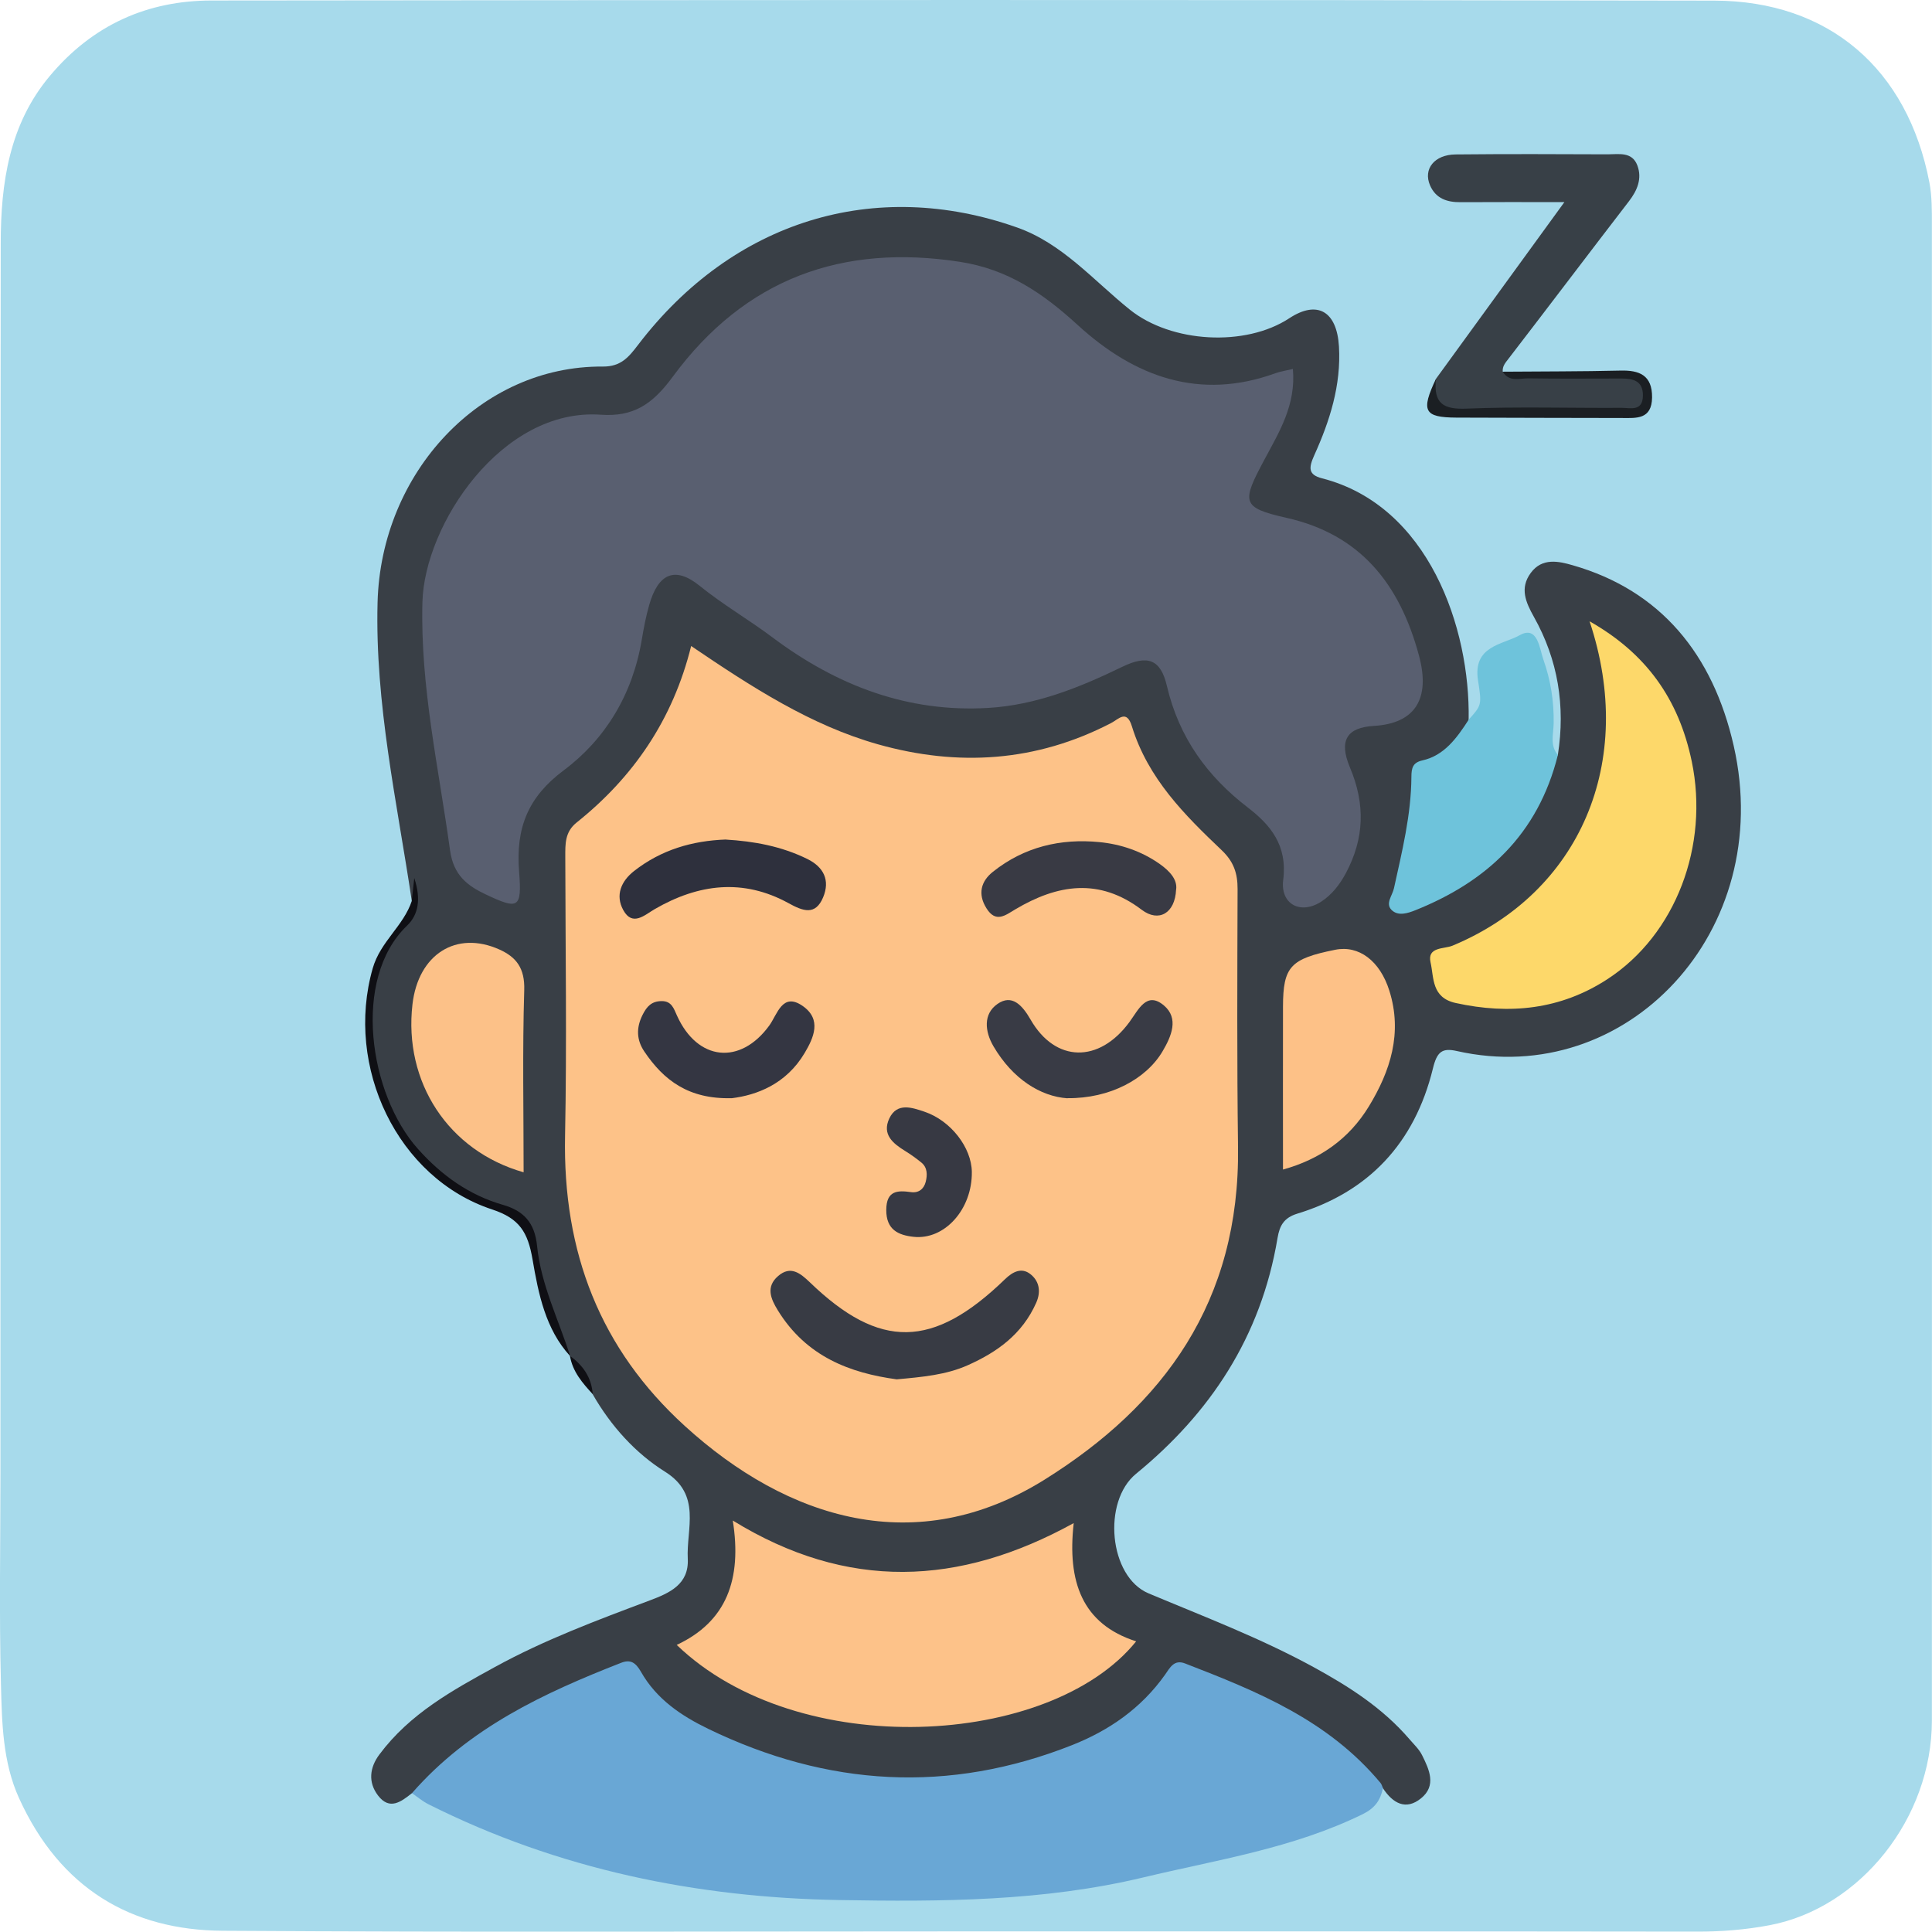
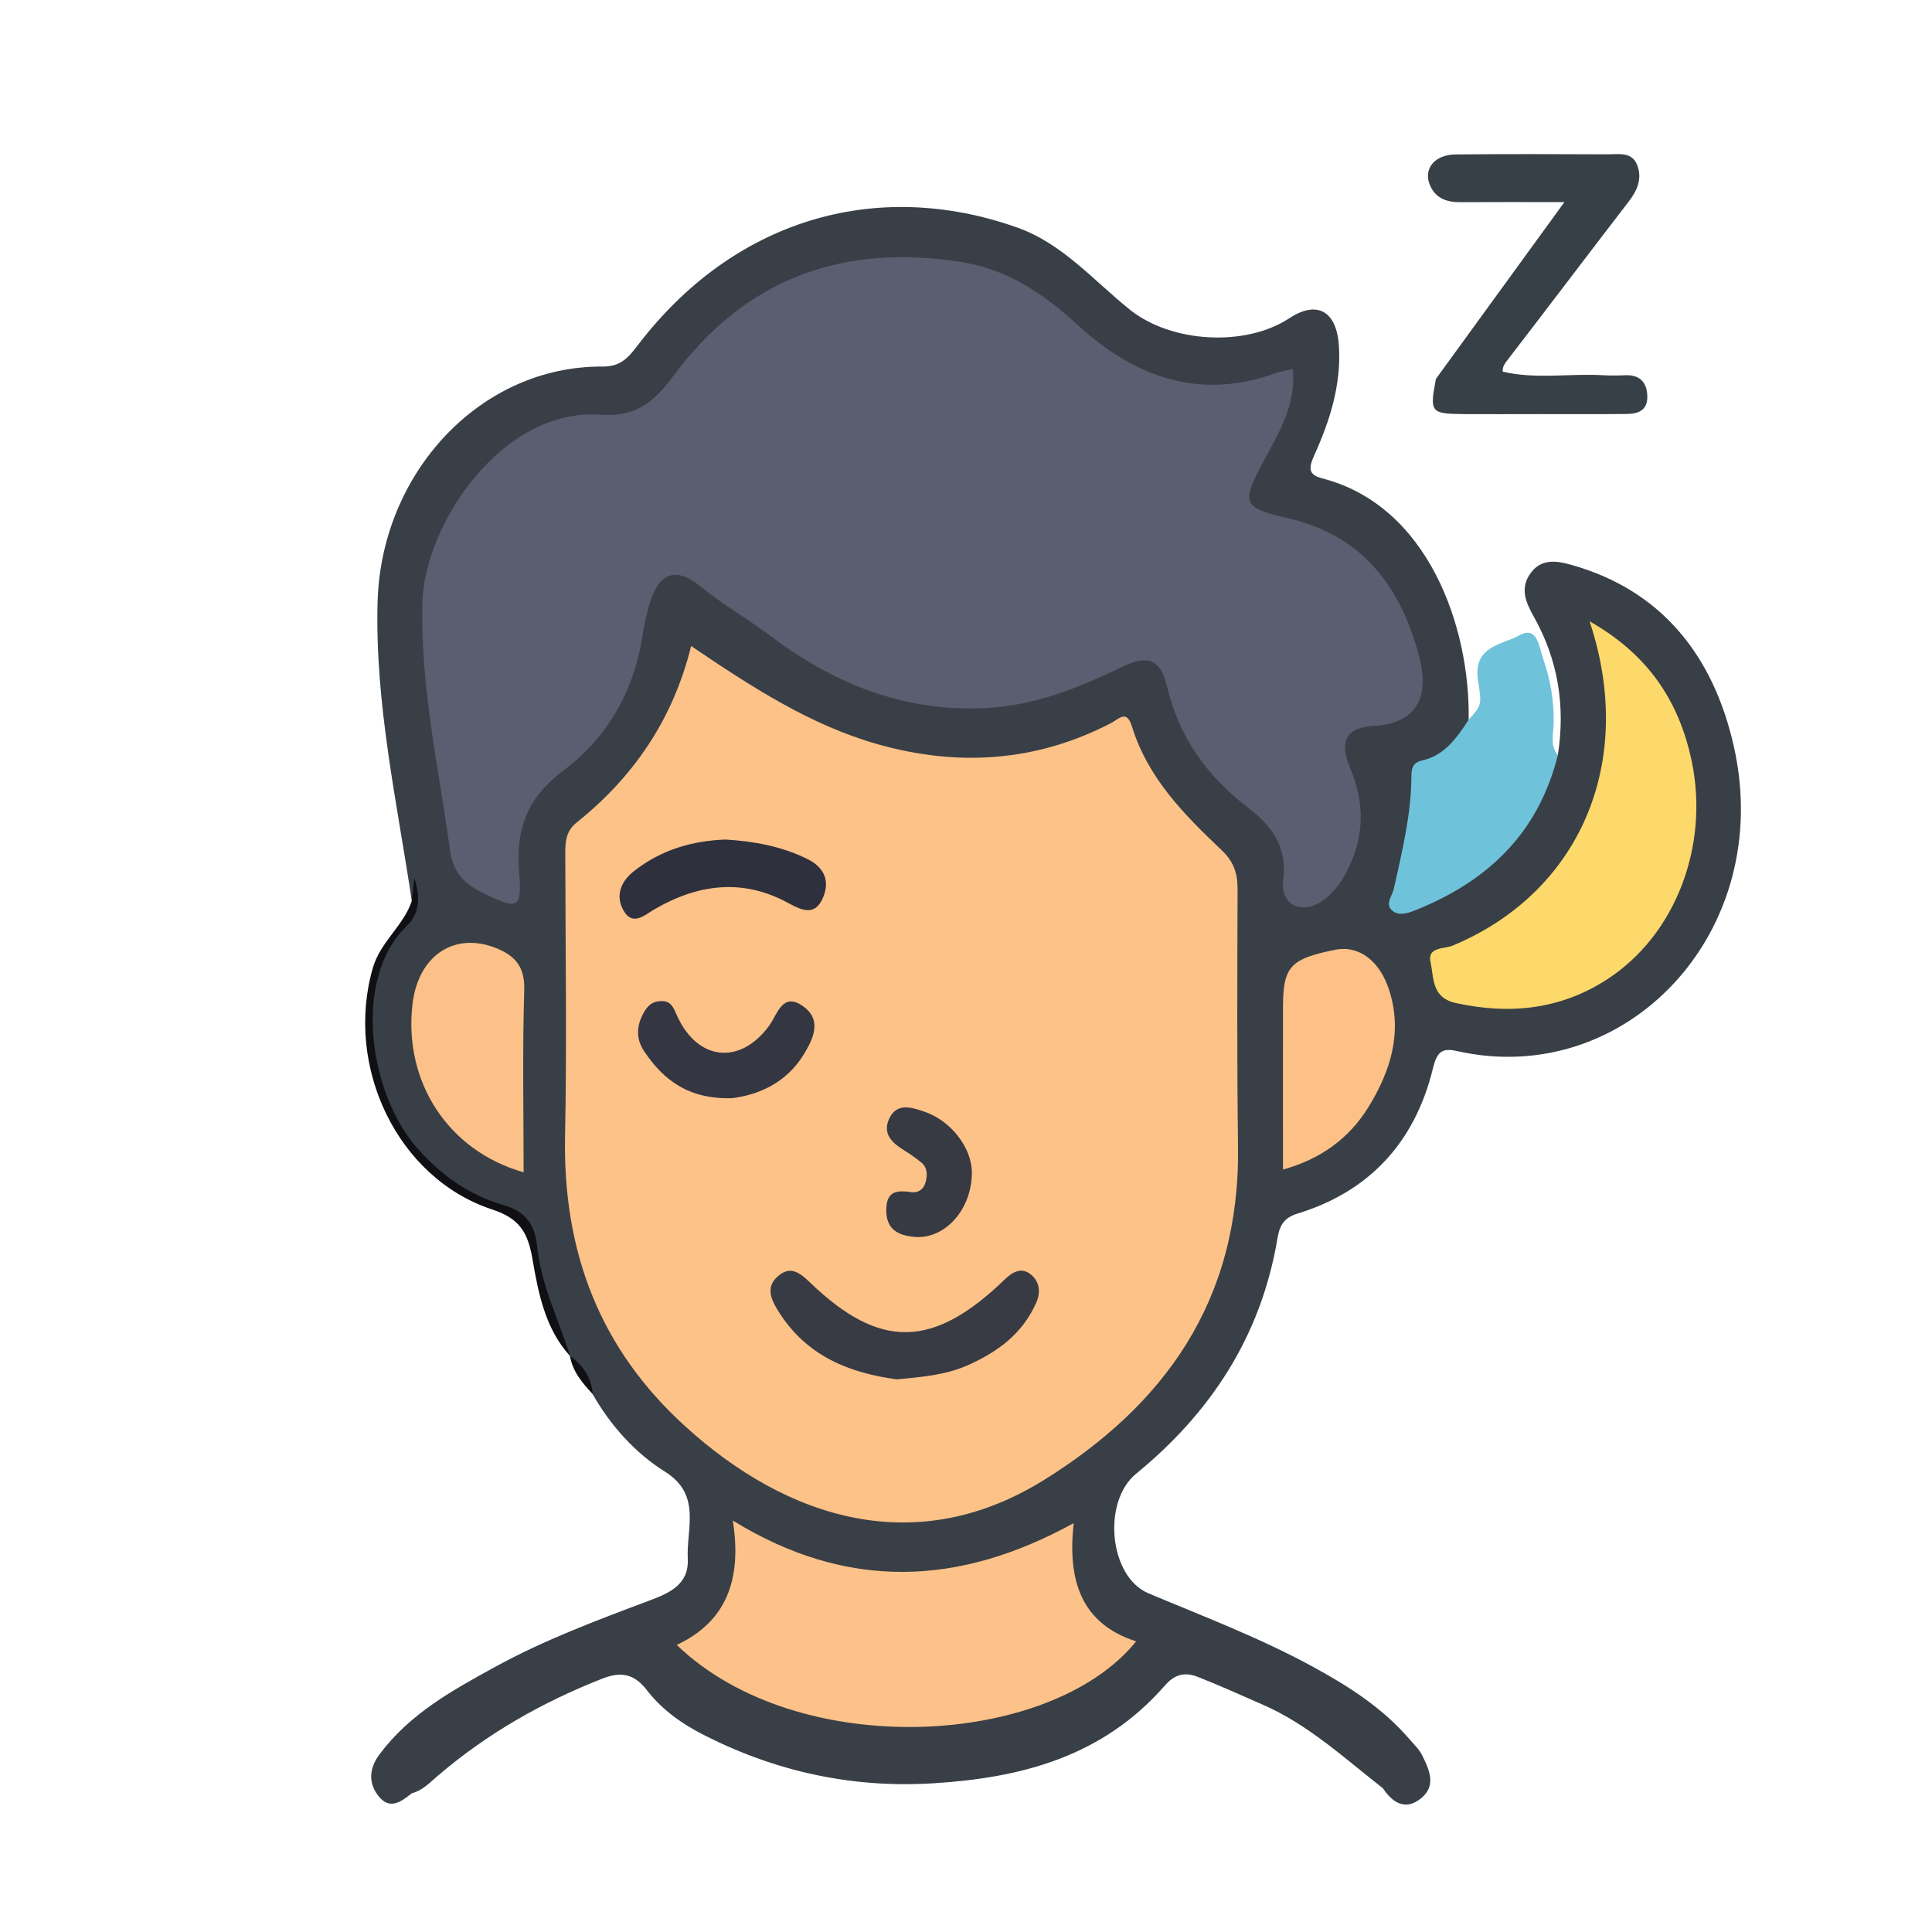
<svg xmlns="http://www.w3.org/2000/svg" id="_Слой_2" data-name="Слой 2" viewBox="0 0 345.91 345.85">
  <defs>
    <style>
      .cls-1 {
        fill: #595f70;
      }

      .cls-1, .cls-2, .cls-3, .cls-4, .cls-5, .cls-6, .cls-7, .cls-8, .cls-9, .cls-10, .cls-11, .cls-12, .cls-13, .cls-14, .cls-15, .cls-16, .cls-17, .cls-18, .cls-19 {
        stroke-width: 0px;
      }

      .cls-2 {
        fill: #343642;
      }

      .cls-3 {
        fill: #fdc288;
      }

      .cls-4 {
        fill: #fdc289;
      }

      .cls-5 {
        fill: #383b44;
      }

      .cls-6 {
        fill: #1b1f23;
      }

      .cls-7 {
        fill: #373943;
      }

      .cls-8 {
        fill: #69a7d5;
      }

      .cls-9 {
        fill: #0f0f14;
      }

      .cls-10 {
        fill: #a7daeb;
      }

      .cls-11 {
        fill: #393b45;
      }

      .cls-12 {
        fill: #fdd86a;
      }

      .cls-13 {
        fill: #384047;
      }

      .cls-14 {
        fill: #2e303d;
      }

      .cls-15 {
        fill: #393f46;
      }

      .cls-16 {
        fill: #fdc187;
      }

      .cls-17 {
        fill: #393a44;
      }

      .cls-18 {
        fill: #fcc188;
      }

      .cls-19 {
        fill: #6ec3db;
      }
    </style>
  </defs>
  <g id="_Слой_1-2" data-name="Слой 1">
    <g>
-       <path class="cls-10" d="m173.88,345.8c-44.67,0-89.34.18-134.01-.11-16.35-.1-29.1-7.55-36.46-23.74-2.93-6.44-3.06-13.49-3.24-20.37-.33-12.69-.09-25.41-.09-38.11,0-73.3-.04-146.6.05-219.91.01-10.82,1.54-21.29,8.75-29.91C16.64,4.36,26.5.1,37.89.09,127.57,0,217.25-.06,306.92.11c20.54.04,34.64,12.25,38.53,32.6.46,2.42.44,4.97.44,7.46.02,89.29.02,178.58,0,267.87,0,17.5-12.81,33.57-29.04,36.65-4.31.82-8.63,1.16-13.02,1.15-43.32-.06-86.64-.03-129.96-.04Z" />
      <path class="cls-15" d="m73.76,321.05c-1.94,1.54-4,3.13-6.07.43-1.83-2.39-1.5-5.02.23-7.34,5.46-7.33,13.1-11.51,20.68-15.67,8.91-4.89,18.37-8.41,27.8-11.95,3.4-1.28,6.98-2.82,6.74-7.43-.28-5.4,2.53-11.46-4.07-15.59-5.27-3.3-9.68-8.15-12.96-13.88-1.08-2.48-2.65-4.62-4.08-6.86l.04.06c-3.32-5.68-5.32-11.98-6.32-18.45-.74-4.79-2.92-6.89-7.06-8.37-16.86-6-26.08-24.39-21.58-41.64,1.33-5.09,5.54-8.03,7.11-12.77.22-.68.17.09.03-.51-.2-.86-.28.3-.53.18-2.65-17.72-6.59-35.23-6.12-53.39.6-23.28,18.47-42.41,40.32-42.24,3.29.03,4.68-1.74,6.34-3.91,16.98-22.22,42.37-29.99,67.84-20.99,8.13,2.87,13.68,9.49,20.2,14.72,7.41,5.94,20.66,6.71,28.54,1.53,4.99-3.28,8.51-1.29,8.89,5.05.41,6.96-1.65,13.35-4.42,19.48-1,2.22-1.13,3.49,1.39,4.13,19.09,4.89,26.55,26.79,26.25,43.22-.41,3.03-2.02,5.43-4.44,6.7-3.5,1.84-4.43,4.69-4.81,8.52-.46,4.58-1.6,9.08-2.5,13.61-.78,3.95-.09,4.71,3.56,3.19,8.5-3.55,15.44-9.18,19.88-17.91,1.35-2.64,2.15-5.63,4.28-7.79,1.38-8.79.02-17.06-4.28-24.72-1.46-2.61-2.59-5.14-.57-7.88,2.04-2.78,5.02-2.09,7.49-1.38,15.78,4.51,25.14,15.98,28.85,32.35,7.54,33.26-19.21,61.49-49.57,54.63-2.64-.6-3.56.12-4.29,3.13-3.31,13.54-11.69,22.14-24.26,25.98-2.43.74-3.19,2.16-3.56,4.38-2.97,17.76-12.12,31.39-25.33,42.2-6.07,4.97-4.86,18.43,2.24,21.41,9.95,4.18,20.03,8,29.57,13.22,6.3,3.45,12.33,7.28,17.16,12.91.79.92,1.72,1.78,2.25,2.86,1.28,2.56,2.61,5.44-.2,7.71-2.71,2.2-5.03.9-6.81-1.8-6.9-5.38-13.38-11.41-21.45-14.94-3.89-1.7-7.76-3.46-11.71-5.01-2.35-.92-4.14-.45-5.87,1.53-11.21,12.85-25.86,16.57-41.56,17.53-14.27.87-27.8-2-40.7-8.5-4.02-2.02-7.68-4.53-10.5-8.18-2.24-2.89-4.56-3.41-7.96-2.07-10.69,4.19-20.58,9.79-29.45,17.38-1.44,1.23-2.76,2.65-4.64,3.14Z" />
-       <path class="cls-8" d="m73.76,321.05c10.28-11.75,23.64-17.93,37.43-23.33,1.63-.64,2.58-.14,3.58,1.62,2.79,4.91,7.23,7.87,12.04,10.2,21.35,10.34,43.07,11.65,65.16,2.9,6.56-2.6,12.32-6.54,16.61-12.58.89-1.26,1.61-2.8,3.6-2.03,12.84,4.97,25.58,10.1,34.99,21.39.21.25.3.63.44.94-.47,2.22-1.48,3.6-3.66,4.67-12.49,6.11-25.99,8.14-39.21,11.3-17.93,4.3-36.24,4.37-54.43,4.06-25.52-.43-50.31-5.46-73.6-17.15-1.05-.53-1.98-1.32-2.96-1.99Z" />
      <path class="cls-13" d="m257.11,67.81c7.43-10.23,14.86-20.46,22.98-31.62-6.98,0-12.79-.03-18.59.01-2.36.02-4.42-.61-5.46-3.01-1.27-2.93.78-5.5,4.57-5.54,9.09-.09,18.18-.06,27.26-.02,1.96,0,4.35-.52,5.29,2,.87,2.33,0,4.44-1.5,6.39-7.23,9.39-14.37,18.85-21.6,28.24-.56.72-1.08,1.31-1.01,2.28,5.94,1.41,11.97.29,17.95.64,1.34.08,2.68.06,4.02,0,2.48-.1,3.86,1.2,3.92,3.75.07,2.59-1.68,3.17-3.73,3.19-5.2.05-10.4.01-15.6.02-4.53,0-9.06.03-13.59,0-5.89-.05-6.08-.32-4.92-6.34Z" />
      <path class="cls-19" d="m278.93,135.16c-3.57,14.34-12.91,22.75-25.47,27.79-1.37.55-3.14,1.15-4.32-.04-1.14-1.15.16-2.57.44-3.88,1.44-6.57,3.08-13.12,3.12-19.92,0-1.68.29-2.59,1.99-2.97,3.92-.88,6.16-4.03,8.27-7.29,2.32-2.6,2.36-2.61,1.67-7.01-.98-6.23,4.41-6.4,7.46-8.11,3.24-1.82,3.55,2.44,4.23,4.33,1.29,3.62,1.93,7.5,1.85,11.48-.03,1.87-.71,3.95.76,5.63Z" />
      <path class="cls-9" d="m73.73,161.25c.11-1.05.23-2.09.44-4.04,1.25,3.76.74,6.58-1.3,8.53-9.92,9.52-6.78,30.19,1.96,39.97,4.28,4.8,9.24,8.29,15.22,10.01,3.69,1.06,5.69,3.16,6.11,7.37.7,6.96,3.86,13.17,5.92,19.71-4.41-4.8-5.68-11.15-6.73-17.29-.84-4.92-2.36-7.36-7.22-8.96-16.99-5.59-26.43-25.55-21.4-43.17,1.38-4.83,5.52-7.56,7.02-12.13Z" />
-       <path class="cls-6" d="m257.11,67.81c-.52,4.52,1.42,5.52,5.49,5.35,9.25-.38,18.52-.08,27.79-.14,1.52,0,3.72.69,3.76-2.17.04-2.69-1.79-3.08-3.81-3.08-5.56,0-11.12.06-16.67-.03-1.58-.03-3.43.74-4.62-1.19,7.03-.06,14.07-.03,21.1-.2,3.31-.08,5.69.78,5.64,4.83-.06,3.96-2.82,3.67-5.38,3.66-9.89-.03-19.77-.02-29.66-.07-5.8-.03-6.38-1.18-3.64-6.97Z" />
      <path class="cls-9" d="m102.04,242.75c2.28,1.67,3.87,3.81,4.08,6.86-1.82-1.98-3.59-3.99-4.08-6.86Z" />
      <path class="cls-3" d="m123.74,115.66c10.8,7.32,21.39,14.21,33.51,17.62,14.28,4.01,28.25,3.15,41.68-3.82,1.35-.7,2.78-2.49,3.72.56,2.9,9.4,9.46,15.9,16.1,22.22,2.12,2.02,2.84,4.09,2.83,6.95-.05,15.38-.12,30.76.08,46.14.36,27.72-13.32,46.28-34.64,59.59-22.9,14.29-45.98,7.19-64.43-9.63-15.1-13.77-21.84-31-21.42-51.94.33-16.62.07-33.26.04-49.9,0-2.34-.09-4.49,2.04-6.19,10.06-8.04,17.21-18.31,20.5-31.61Z" />
      <path class="cls-1" d="m231.48,66.07c.58,6.42-2.46,11.29-5.04,16.12-4.14,7.73-4.27,8.69,3.92,10.53,13.06,2.94,20.2,11.64,23.7,24.67,2.08,7.73-.68,12.14-8.08,12.58-4.74.28-6.35,2.52-4.29,7.42,2.78,6.6,2.59,12.7-.7,18.9-1.11,2.09-2.53,3.89-4.37,5.1-3.73,2.46-7.43.53-6.87-3.87.78-6.19-2.3-9.84-6.35-12.95-7.2-5.54-12.3-12.46-14.48-21.77-1.12-4.78-3.45-5.61-8.01-3.4-7.66,3.72-15.46,6.85-24,7.35-14.37.84-27.05-3.96-38.66-12.67-4.24-3.18-8.82-5.82-12.98-9.19-4.38-3.55-7.42-2.27-9.04,3.44-.58,2.03-.98,4.13-1.33,6.23-1.65,9.83-6.55,17.82-13.99,23.38-6.31,4.71-8.6,10.21-7.97,18.12.52,6.62-.12,6.84-5.97,4.08-3.26-1.54-5.77-3.41-6.39-7.88-2.02-14.76-5.34-29.26-4.95-44.43.35-13.88,14.19-34.82,31.91-33.58,5.8.41,9.22-1.78,12.89-6.77,13.04-17.72,30.47-23.84,51.44-20.6,8.55,1.32,14.84,5.6,21.06,11.29,10.26,9.4,21.91,13.55,35.41,8.66.91-.33,1.88-.47,3.15-.77Z" />
      <path class="cls-4" d="m192.24,272.7c-1.18,10.47,1.49,18.07,11.18,21.17-15.35,19.02-60.51,21.6-82.26.64,8.92-4.17,11.71-11.73,10.04-22.27,20.48,12.6,40.51,11.77,61.04.46Z" />
      <path class="cls-12" d="m284.6,111.24c10.1,5.72,15.96,13.86,18.3,25.11,3.12,15-2.81,30.97-15.13,38.98-8.37,5.44-17.49,6.37-27.14,4.25-4.36-.96-3.88-4.54-4.5-7.27-.64-2.82,2.43-2.37,3.92-2.99,22.8-9.49,32.97-32.85,24.55-58.08Z" />
      <path class="cls-18" d="m93.75,209.89c-13.48-3.82-21.51-16.16-19.9-30.08,1.04-8.96,7.85-13.27,15.56-9.81,3,1.35,4.58,3.31,4.45,7.29-.33,10.82-.11,21.66-.11,32.6Z" />
      <path class="cls-16" d="m229.71,209.4c0-9.97-.02-19.57,0-29.18.02-7.17,1.33-8.56,9.35-10.17,4.22-.85,8,1.96,9.69,7.32,2.4,7.6.17,14.42-3.65,20.7-3.56,5.85-8.78,9.5-15.39,11.33Z" />
      <path class="cls-5" d="m160.54,246.96c-8.3-1.13-16.16-4.03-21.28-12.36-1.26-2.05-2.19-4.2.06-6.14,2.22-1.91,3.94-.54,5.69,1.14,12.5,12.05,22.05,11.91,34.93-.57,1.45-1.41,2.97-2.07,4.45-.98,1.58,1.17,2.09,3.04,1.14,5.19-2.52,5.69-7.07,8.88-12.25,11.19-3.88,1.73-8.09,2.11-12.73,2.53Z" />
-       <path class="cls-11" d="m191.1,196.64c-4.81-.34-9.78-3.45-13.21-9.28-1.59-2.7-1.87-5.82.7-7.61,2.58-1.8,4.42.18,5.94,2.82,4.43,7.69,12.24,7.82,17.68.43,1.63-2.22,3.08-5.59,6.17-2.99,2.74,2.3,1.35,5.53-.21,8.18-2.93,5-9.44,8.51-17.07,8.43Z" />
      <path class="cls-14" d="m129.96,150.32c5.04.3,9.94,1.19,14.58,3.47,2.93,1.44,4.12,3.81,2.83,6.88-1.39,3.31-3.62,2.45-6.18,1.04-8.12-4.46-16.13-3.48-23.98,1.07-1.78,1.03-3.97,3.17-5.62.16-1.46-2.67-.37-5.17,1.91-6.97,4.88-3.83,10.44-5.44,16.45-5.66Z" />
      <path class="cls-2" d="m130.99,196.62c-7.7.2-12.16-3.2-15.64-8.37-1.36-2.02-1.48-4.18-.32-6.51.79-1.59,1.65-2.48,3.43-2.5,1.79-.02,2.18,1.34,2.75,2.6,3.67,8.13,11.33,8.91,16.52,1.78,1.46-2.01,2.34-6.03,5.97-3.52,3.48,2.41,1.99,5.7.36,8.44-3.31,5.57-8.57,7.54-13.06,8.09Z" />
-       <path class="cls-17" d="m210.57,159.28c-.19,4.26-3.13,5.9-6.14,3.62-7.63-5.79-15.1-4.57-22.66-.08-1.76,1.05-3.47,2.48-5.14-.18-1.65-2.62-.95-4.89,1.14-6.55,5.63-4.49,12.15-5.99,19.04-5.32,3.85.37,7.58,1.62,10.86,3.94,1.73,1.23,3.16,2.76,2.91,4.56Z" />
      <path class="cls-7" d="m174,209.83c.08,6.68-4.88,12.23-10.46,11.61-2.69-.3-4.88-1.25-4.86-4.82.02-3.5,2.05-3.51,4.43-3.18,1.35.19,2.31-.54,2.64-1.87.3-1.21.31-2.53-.78-3.42-.92-.75-1.89-1.45-2.9-2.07-2.15-1.32-4.21-2.95-2.84-5.84,1.38-2.91,4.09-1.93,6.25-1.21,4.79,1.61,8.46,6.45,8.52,10.78Z" />
    </g>
  </g>
</svg>